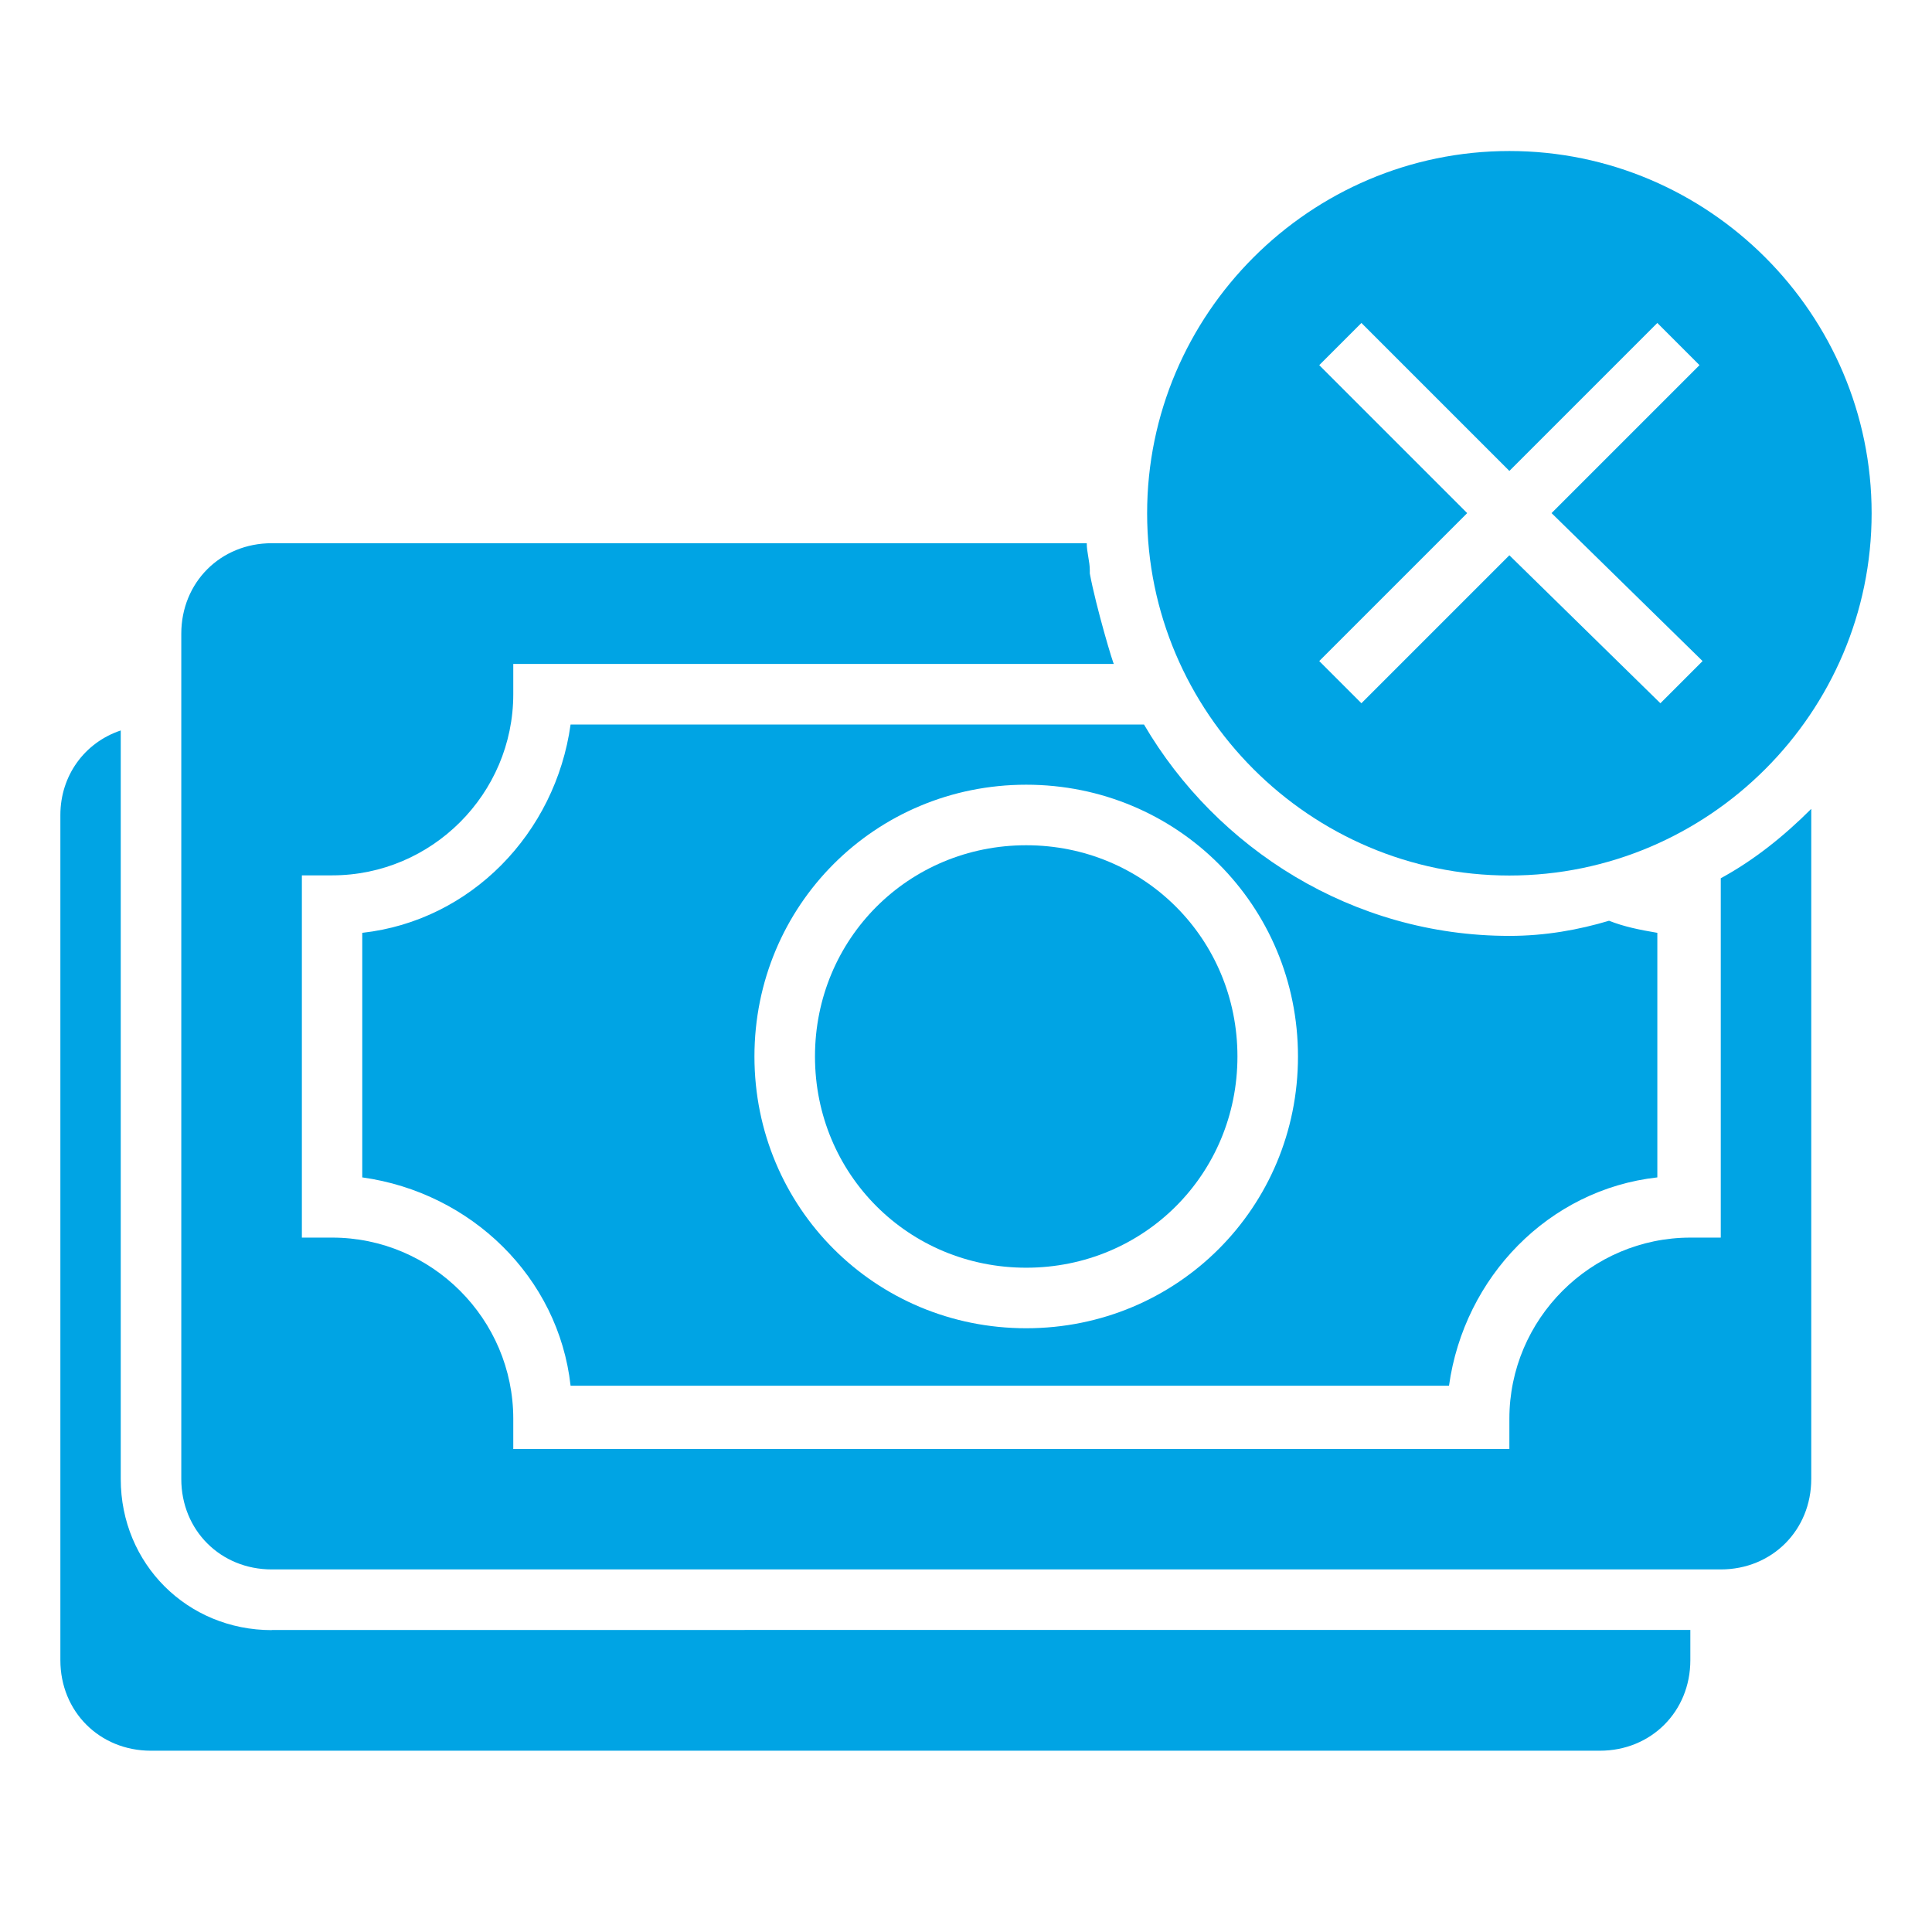
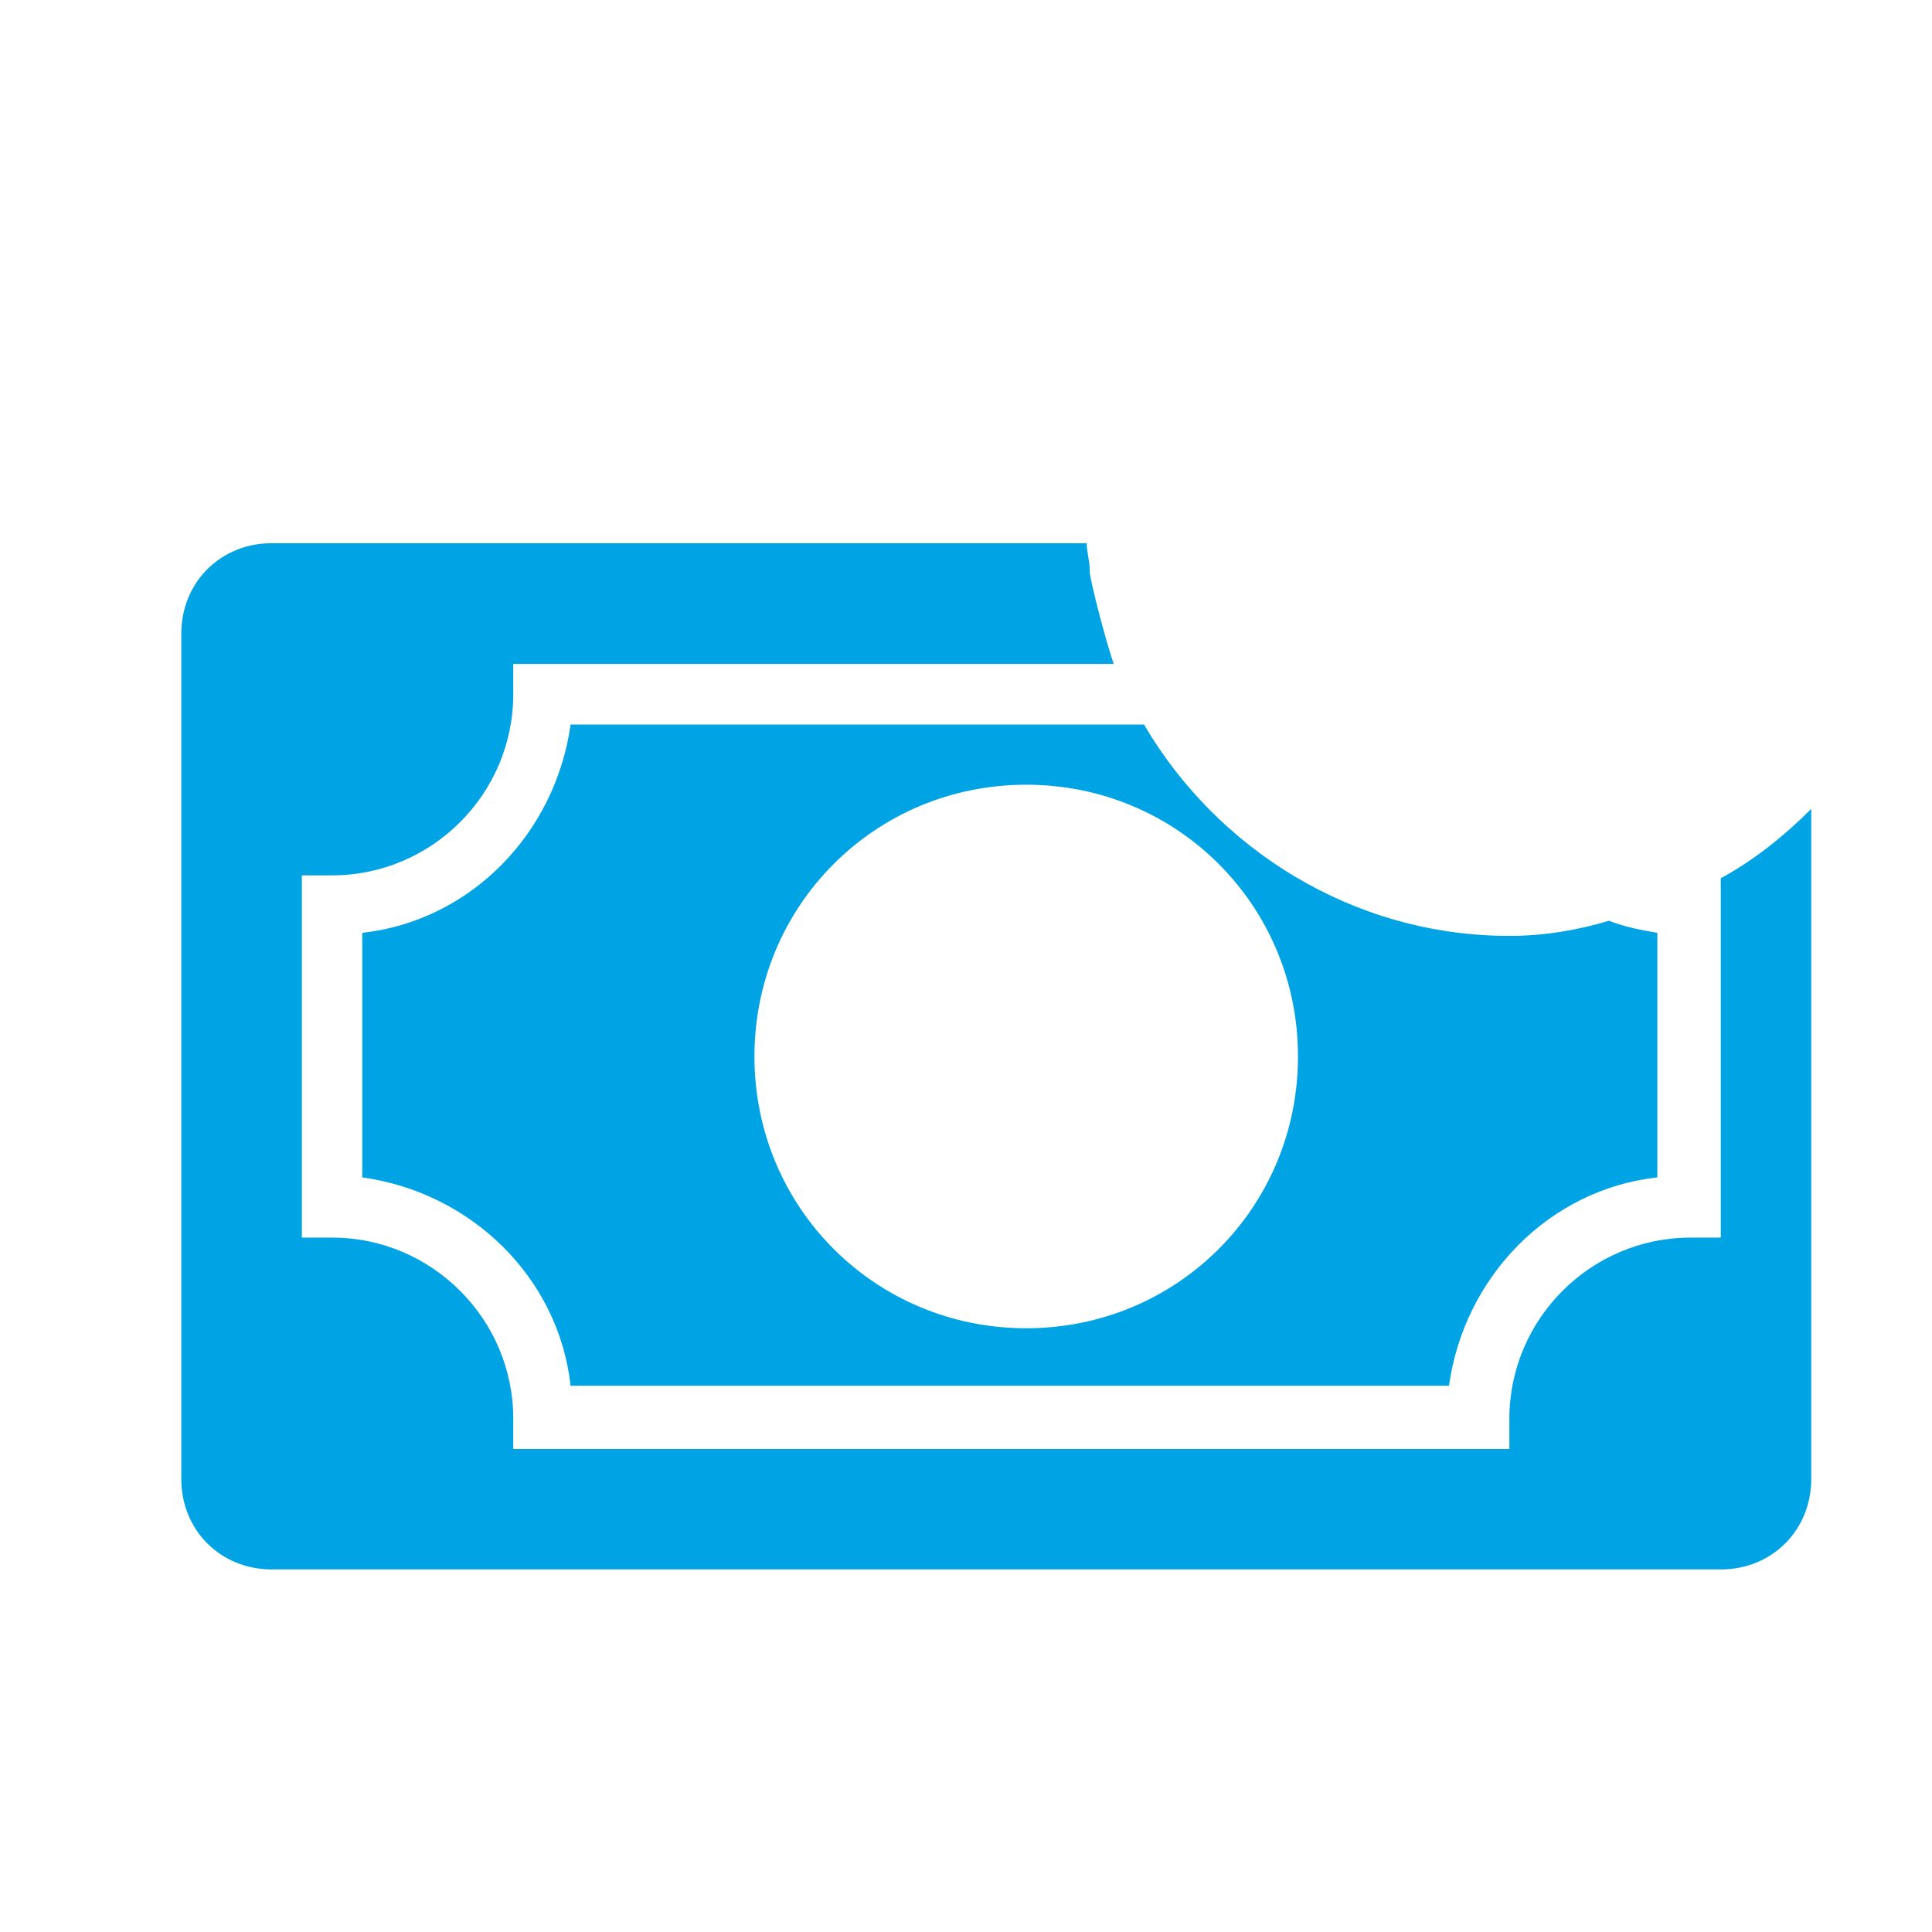
<svg xmlns="http://www.w3.org/2000/svg" id="Layer_1" version="1.1" viewBox="0 0 1200 1200">
  <defs>
    <style>
      .st0 {
        fill: #00a4e4;
      }
    </style>
  </defs>
-   <path class="st0" d="M937.5,93.8c-123.8,0-225,101.2-225,225s101.2,225,225,225,225-101.2,225-225-101.2-225-225-225ZM1057.5,410.6l-26.2,26.2-93.8-91.9-91.9,91.9-26.2-26.2,91.9-91.9-91.9-91.9,26.2-26.2,91.9,91.9,91.9-91.9,26.2,26.2-91.9,91.9,93.8,91.9Z" />
  <path class="st0" d="M710.6,450h-356.2c-9.4,67.5-61.9,121.9-129.4,129.4v151.9c67.5,9.4,121.9,61.9,129.4,129.4h545.6c9.4-67.5,61.9-121.9,129.4-129.4v-151.9c-11.2-1.9-20.6-3.8-30-7.5-18.8,5.6-39.4,9.4-61.9,9.4-97.5,0-181.9-54.4-226.9-131.2h0ZM806.2,656.2c0,93.8-75,168.8-168.8,168.8s-168.8-75-168.8-168.8,75-168.8,168.8-168.8,168.8,75,168.8,168.8Z" />
-   <path class="st0" d="M506.2,656.2c0,73.1,58.1,131.2,131.2,131.2s131.2-58.1,131.2-131.2-58.1-131.2-131.2-131.2-131.2,58.1-131.2,131.2Z" />
-   <path class="st0" d="M168.8,1012.5c-52.5,0-93.8-41.2-93.8-93.8v-465c-22.5,7.5-37.5,28.1-37.5,52.5v525c0,31.9,24.4,56.2,56.2,56.2h900c31.9,0,56.2-24.4,56.2-56.2v-18.8H168.8Z" />
  <path class="st0" d="M1068.8,545.6v223.1h-18.8c-61.9,0-112.5,50.6-112.5,112.5v18.8H318.8v-18.8c0-61.9-50.6-112.5-112.5-112.5h-18.8v-225h18.8c61.9,0,112.5-50.6,112.5-112.5v-18.8h373.1c0,1.9-11.2-35.6-15-56.2v-1.9c0-5.6-1.9-11.2-1.9-16.9H168.8c-31.9,0-56.2,24.4-56.2,56.2v525c0,31.9,24.4,56.2,56.2,56.2h900c31.9,0,56.2-24.4,56.2-56.2v-416.2c-16.9,16.9-35.6,31.9-56.2,43.1h0Z" />
</svg>